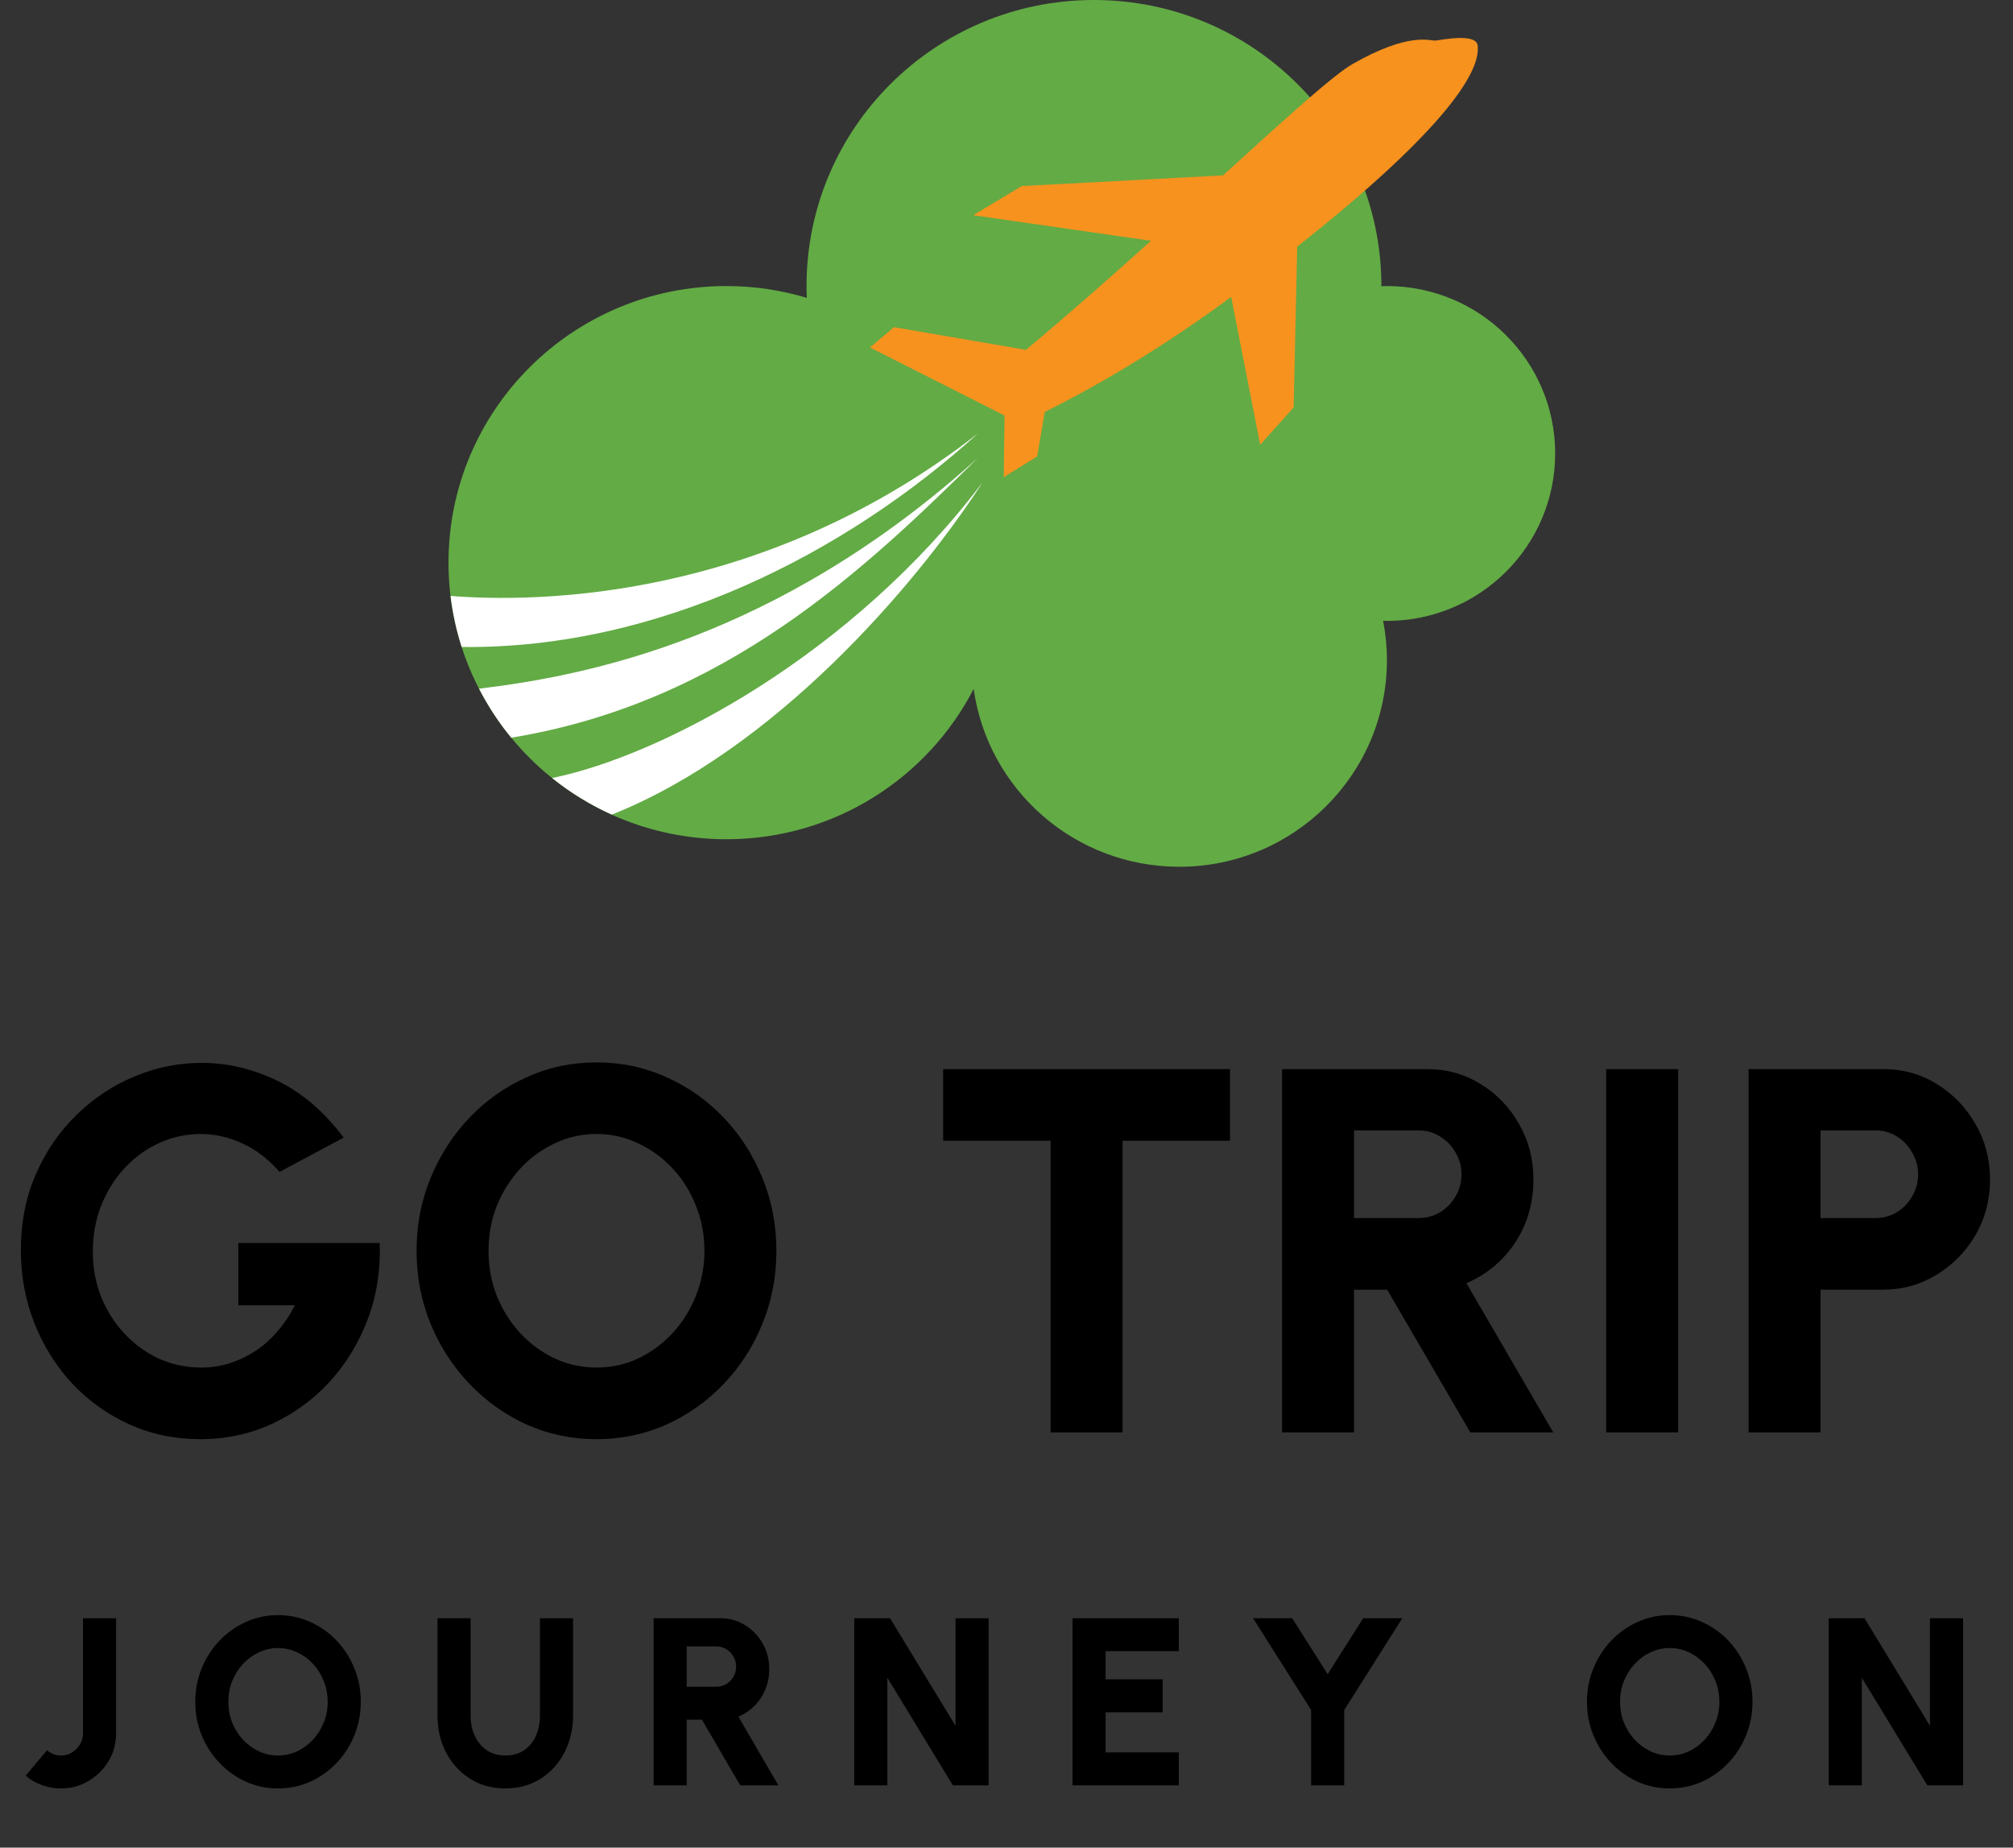
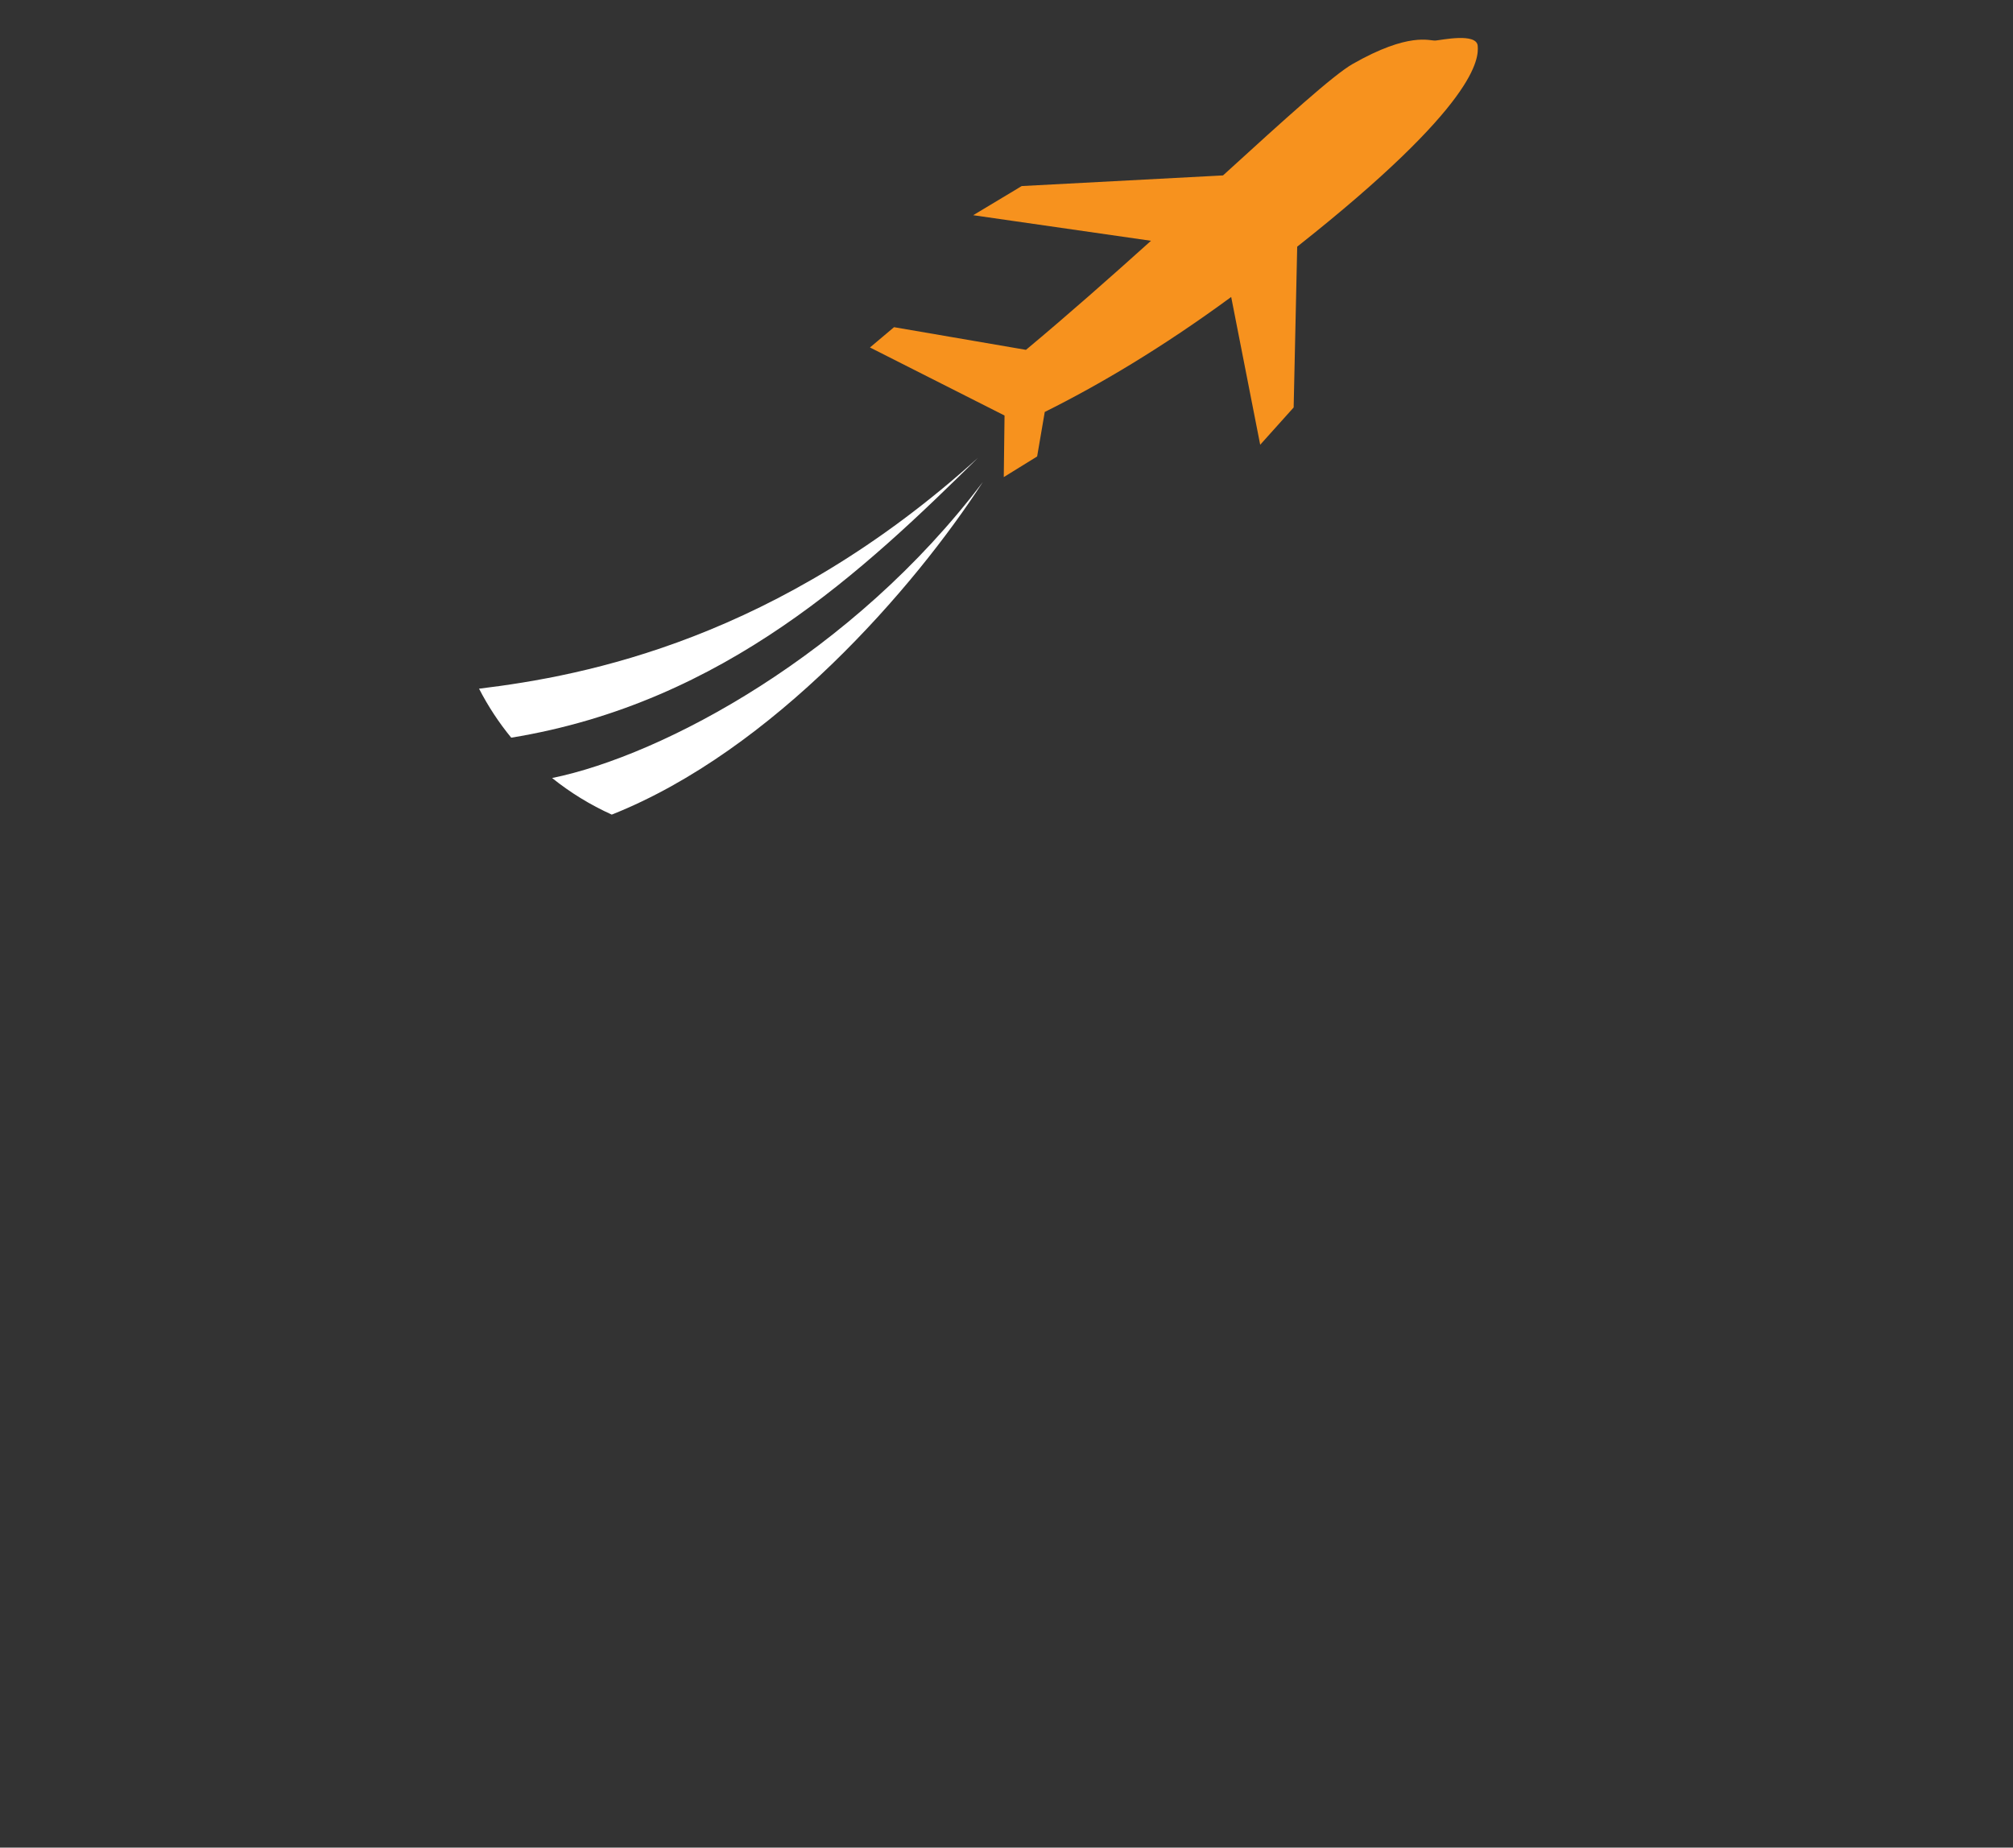
<svg xmlns="http://www.w3.org/2000/svg" width="146" height="134" viewBox="0 0 146 134" fill="none">
  <rect x="0" y="0" width="146" height="134" fill="#333333" stroke="none" />
-   <path d="M100.591 20.746C100.456 20.746 100.324 20.752 100.191 20.756C100.191 20.753 100.191 20.75 100.191 20.746C100.191 9.288 90.857 0 79.344 0C67.83 0 58.497 9.288 58.497 20.746C58.497 21.033 58.507 21.318 58.519 21.602C56.672 21.047 54.715 20.746 52.687 20.746C41.554 20.746 32.529 29.727 32.529 40.806C32.529 51.885 41.554 60.867 52.687 60.867C60.502 60.867 67.275 56.437 70.619 49.965C71.641 57.253 77.925 62.863 85.531 62.863C93.849 62.863 100.591 56.153 100.591 47.876C100.591 46.9 100.495 45.948 100.316 45.024C100.408 45.026 100.499 45.031 100.591 45.031C107.33 45.031 112.794 39.595 112.794 32.888C112.793 26.183 107.33 20.746 100.591 20.746Z" fill="#63AB45" />
-   <path d="M32.678 43.22C32.832 44.495 33.103 45.733 33.486 46.923C47.77 47.089 61.344 40.125 70.934 31.432C55.272 43.65 38.754 43.704 32.678 43.22Z" fill="white" />
  <path d="M37.079 53.501C52.628 50.96 62.764 41.239 70.934 33.202C56.407 46.337 42.517 49.007 34.745 49.948C35.398 51.216 36.18 52.407 37.079 53.501Z" fill="white" />
-   <path d="M44.371 59.08C56.094 54.424 66.337 42.602 71.283 34.959C61.874 47.422 48.09 54.787 40.044 56.427C41.36 57.483 42.813 58.377 44.371 59.08Z" fill="white" />
+   <path d="M44.371 59.08C56.094 54.424 66.337 42.602 71.283 34.959C61.874 47.422 48.09 54.787 40.044 56.427C41.36 57.483 42.813 58.377 44.371 59.08" fill="white" />
  <path d="M104.112 2.941C103.685 2.975 102.217 2.296 98.103 4.641C96.714 5.432 93.18 8.643 88.704 12.722L74.103 13.494L70.585 15.608L83.48 17.463C80.55 20.1 77.45 22.838 74.412 25.373L64.843 23.729L63.097 25.201L72.858 30.136L72.802 34.602L75.222 33.106L75.775 29.877C79.715 27.917 84.276 25.225 89.296 21.538L91.4 32.256L93.827 29.552L94.084 17.89C107.236 7.496 107.246 4.211 107.176 3.327C107.098 2.355 104.54 2.908 104.112 2.941Z" fill="#F7921E" />
-   <path d="M14.524 104.377C12.684 104.377 10.969 104.019 9.38 103.304C7.804 102.589 6.424 101.604 5.239 100.349C4.066 99.082 3.152 97.62 2.496 95.964C1.841 94.308 1.513 92.545 1.513 90.676C1.513 88.668 1.872 86.836 2.591 85.18C3.31 83.524 4.287 82.094 5.522 80.889C6.758 79.672 8.157 78.738 9.721 78.085C11.297 77.42 12.936 77.087 14.638 77.087C16.504 77.087 18.332 77.52 20.122 78.386C21.913 79.252 23.514 80.626 24.926 82.508L20.274 84.992C19.467 84.064 18.565 83.373 17.569 82.922C16.586 82.47 15.583 82.244 14.562 82.244C13.541 82.244 12.557 82.451 11.612 82.865C10.679 83.279 9.847 83.869 9.116 84.634C8.384 85.4 7.804 86.303 7.376 87.344C6.947 88.386 6.733 89.534 6.733 90.789C6.733 91.955 6.934 93.047 7.338 94.063C7.754 95.08 8.321 95.97 9.04 96.736C9.759 97.501 10.591 98.104 11.536 98.543C12.495 98.969 13.516 99.182 14.6 99.182C15.268 99.182 15.924 99.088 16.567 98.9C17.223 98.699 17.847 98.411 18.439 98.034C19.032 97.658 19.574 97.188 20.066 96.623C20.57 96.058 21.011 95.406 21.389 94.665H17.285V90.149H27.536C27.611 92.093 27.328 93.925 26.685 95.644C26.042 97.363 25.121 98.881 23.924 100.199C22.726 101.503 21.326 102.526 19.725 103.266C18.124 104.006 16.39 104.377 14.524 104.377ZM43.263 104.377C41.472 104.377 39.789 104.025 38.213 103.323C36.637 102.608 35.25 101.623 34.052 100.368C32.855 99.113 31.915 97.664 31.235 96.021C30.554 94.364 30.213 92.595 30.213 90.713C30.213 88.831 30.554 87.068 31.235 85.425C31.915 83.769 32.855 82.313 34.052 81.058C35.25 79.804 36.637 78.825 38.213 78.123C39.789 77.407 41.472 77.05 43.263 77.05C45.065 77.05 46.755 77.407 48.331 78.123C49.907 78.825 51.294 79.804 52.492 81.058C53.689 82.313 54.622 83.769 55.291 85.425C55.971 87.068 56.312 88.831 56.312 90.713C56.312 92.595 55.971 94.364 55.291 96.021C54.622 97.664 53.689 99.113 52.492 100.368C51.294 101.623 49.907 102.608 48.331 103.323C46.755 104.025 45.065 104.377 43.263 104.377ZM43.263 99.182C44.334 99.182 45.343 98.963 46.288 98.524C47.234 98.072 48.066 97.457 48.785 96.679C49.503 95.902 50.064 95.004 50.468 93.988C50.884 92.972 51.092 91.88 51.092 90.713C51.092 89.546 50.884 88.455 50.468 87.439C50.064 86.409 49.503 85.513 48.785 84.747C48.066 83.97 47.234 83.361 46.288 82.922C45.343 82.47 44.334 82.244 43.263 82.244C42.191 82.244 41.182 82.47 40.237 82.922C39.291 83.361 38.459 83.97 37.74 84.747C37.022 85.525 36.454 86.422 36.038 87.439C35.635 88.455 35.433 89.546 35.433 90.713C35.433 91.88 35.635 92.978 36.038 94.007C36.454 95.023 37.022 95.921 37.74 96.698C38.459 97.464 39.291 98.072 40.237 98.524C41.182 98.963 42.191 99.182 43.263 99.182ZM89.21 77.539V82.734H81.418V103.887H76.198V82.734H68.406V77.539H89.21ZM92.988 103.887V77.539H103.503C104.94 77.539 106.239 77.903 107.398 78.631C108.571 79.346 109.498 80.312 110.179 81.529C110.872 82.734 111.219 84.07 111.219 85.538C111.219 86.692 111.017 87.764 110.614 88.756C110.21 89.735 109.643 90.594 108.911 91.334C108.18 92.074 107.329 92.652 106.358 93.066L112.656 103.887H106.642L100.609 93.536H98.207V103.887H92.988ZM98.207 88.342H102.879C103.446 88.342 103.963 88.204 104.429 87.928C104.908 87.64 105.286 87.256 105.564 86.78C105.854 86.29 105.999 85.751 105.999 85.161C105.999 84.584 105.854 84.057 105.564 83.58C105.286 83.091 104.908 82.702 104.429 82.414C103.963 82.125 103.446 81.981 102.879 81.981H98.207V88.342ZM116.493 103.887V77.539H121.713V103.887H116.493ZM126.822 103.887V77.539H136.58C138.031 77.539 139.335 77.903 140.495 78.631C141.668 79.359 142.601 80.331 143.294 81.548C143.988 82.752 144.334 84.082 144.334 85.538C144.334 87.019 143.982 88.367 143.275 89.584C142.569 90.789 141.624 91.748 140.438 92.464C139.266 93.179 137.98 93.536 136.58 93.536H132.041V103.887H126.822ZM132.041 88.342H135.994C136.574 88.342 137.098 88.204 137.564 87.928C138.031 87.64 138.403 87.256 138.68 86.78C138.97 86.29 139.115 85.751 139.115 85.161C139.115 84.584 138.97 84.057 138.68 83.58C138.403 83.091 138.031 82.702 137.564 82.414C137.098 82.125 136.574 81.981 135.994 81.981H132.041V88.342Z" fill="black" />
-   <path d="M4.419 129.708C3.955 129.708 3.499 129.631 3.053 129.474C2.612 129.318 2.215 129.088 1.861 128.781L3.401 126.946C3.511 127.033 3.65 127.117 3.818 127.197C3.986 127.278 4.187 127.319 4.419 127.319C4.714 127.319 4.981 127.246 5.219 127.102C5.463 126.952 5.657 126.756 5.802 126.513C5.947 126.266 6.019 125.997 6.019 125.708V117.363H8.42V125.708C8.42 126.442 8.241 127.111 7.881 127.717C7.521 128.317 7.037 128.799 6.428 129.162C5.825 129.527 5.155 129.708 4.419 129.708ZM20.165 129.708C19.342 129.708 18.567 129.546 17.842 129.223C17.117 128.894 16.48 128.441 15.928 127.864C15.378 127.287 14.945 126.62 14.632 125.864C14.319 125.102 14.162 124.289 14.162 123.423C14.162 122.557 14.319 121.746 14.632 120.99C14.945 120.228 15.378 119.559 15.928 118.981C16.48 118.405 17.117 117.954 17.842 117.631C18.567 117.302 19.342 117.138 20.165 117.138C20.995 117.138 21.772 117.302 22.497 117.631C23.222 117.954 23.86 118.405 24.41 118.981C24.962 119.559 25.391 120.228 25.698 120.99C26.011 121.746 26.168 122.557 26.168 123.423C26.168 124.289 26.011 125.102 25.698 125.864C25.391 126.62 24.962 127.287 24.41 127.864C23.86 128.441 23.222 128.894 22.497 129.223C21.772 129.546 20.995 129.708 20.165 129.708ZM20.165 127.319C20.658 127.319 21.122 127.218 21.557 127.015C21.992 126.808 22.375 126.525 22.705 126.167C23.036 125.809 23.294 125.397 23.48 124.929C23.671 124.462 23.767 123.96 23.767 123.423C23.767 122.886 23.671 122.384 23.48 121.917C23.294 121.443 23.036 121.03 22.705 120.678C22.375 120.321 21.992 120.041 21.557 119.839C21.122 119.631 20.658 119.527 20.165 119.527C19.672 119.527 19.208 119.631 18.773 119.839C18.338 120.041 17.956 120.321 17.625 120.678C17.294 121.036 17.033 121.449 16.842 121.917C16.656 122.384 16.564 122.886 16.564 123.423C16.564 123.96 16.656 124.465 16.842 124.938C17.033 125.405 17.294 125.818 17.625 126.176C17.956 126.528 18.338 126.808 18.773 127.015C19.208 127.218 19.672 127.319 20.165 127.319ZM36.655 129.708C35.681 129.708 34.823 129.472 34.08 128.998C33.344 128.525 32.767 127.89 32.349 127.094C31.937 126.291 31.731 125.403 31.731 124.427V117.363H34.133V124.427C34.133 124.953 34.231 125.434 34.428 125.873C34.626 126.311 34.913 126.664 35.289 126.929C35.666 127.188 36.122 127.319 36.655 127.319C37.195 127.319 37.65 127.188 38.021 126.929C38.398 126.669 38.682 126.32 38.874 125.882C39.065 125.443 39.161 124.958 39.161 124.427V117.363H41.562V124.427C41.562 125.16 41.443 125.847 41.205 126.488C40.973 127.122 40.64 127.682 40.205 128.167C39.77 128.652 39.251 129.03 38.648 129.301C38.05 129.573 37.386 129.708 36.655 129.708ZM47.406 129.483V117.363H52.243C52.904 117.363 53.502 117.53 54.035 117.865C54.575 118.194 55.001 118.638 55.314 119.198C55.633 119.752 55.792 120.366 55.792 121.042C55.792 121.573 55.7 122.066 55.514 122.523C55.328 122.973 55.068 123.368 54.731 123.708C54.395 124.049 54.003 124.314 53.557 124.505L56.454 129.483H53.687L50.912 124.721H49.807V129.483H47.406ZM49.807 122.332H51.956C52.217 122.332 52.455 122.269 52.669 122.142C52.89 122.009 53.064 121.833 53.191 121.613C53.325 121.388 53.391 121.14 53.391 120.869C53.391 120.604 53.325 120.361 53.191 120.142C53.064 119.916 52.89 119.738 52.669 119.605C52.455 119.472 52.217 119.406 51.956 119.406H49.807V122.332ZM61.959 129.483V117.363H64.552L69.302 125.163V117.363H71.703V129.483H69.11L64.36 121.682V129.483H61.959ZM77.787 129.483V117.363H85.495V119.752H80.188V121.795H84.329V124.185H80.188V127.094H85.495V129.483H77.787ZM98.87 117.363H101.706L97.496 124.02V129.483H95.094V124.02L90.884 117.363H93.72L96.295 121.423L98.87 117.363ZM121.104 129.708C120.28 129.708 119.506 129.546 118.781 129.223C118.056 128.894 117.418 128.441 116.867 127.864C116.316 127.287 115.884 126.62 115.571 125.864C115.258 125.102 115.101 124.289 115.101 123.423C115.101 122.557 115.258 121.746 115.571 120.99C115.884 120.228 116.316 119.559 116.867 118.981C117.418 118.405 118.056 117.954 118.781 117.631C119.506 117.302 120.28 117.138 121.104 117.138C121.933 117.138 122.71 117.302 123.435 117.631C124.16 117.954 124.798 118.405 125.349 118.981C125.9 119.559 126.329 120.228 126.636 120.99C126.95 121.746 127.106 122.557 127.106 123.423C127.106 124.289 126.95 125.102 126.636 125.864C126.329 126.62 125.9 127.287 125.349 127.864C124.798 128.441 124.16 128.894 123.435 129.223C122.71 129.546 121.933 129.708 121.104 129.708ZM121.104 127.319C121.597 127.319 122.061 127.218 122.496 127.015C122.93 126.808 123.313 126.525 123.644 126.167C123.974 125.809 124.232 125.397 124.418 124.929C124.61 124.462 124.705 123.96 124.705 123.423C124.705 122.886 124.61 122.384 124.418 121.917C124.232 121.443 123.974 121.03 123.644 120.678C123.313 120.321 122.93 120.041 122.496 119.839C122.061 119.631 121.597 119.527 121.104 119.527C120.61 119.527 120.147 119.631 119.712 119.839C119.277 120.041 118.894 120.321 118.563 120.678C118.233 121.036 117.972 121.449 117.78 121.917C117.595 122.384 117.502 122.886 117.502 123.423C117.502 123.96 117.595 124.465 117.78 124.938C117.972 125.405 118.233 125.818 118.563 126.176C118.894 126.528 119.277 126.808 119.712 127.015C120.147 127.218 120.61 127.319 121.104 127.319ZM132.636 129.483V117.363H135.229L139.978 125.163V117.363H142.38V129.483H139.787L135.037 121.682V129.483H132.636Z" fill="black" />
</svg>